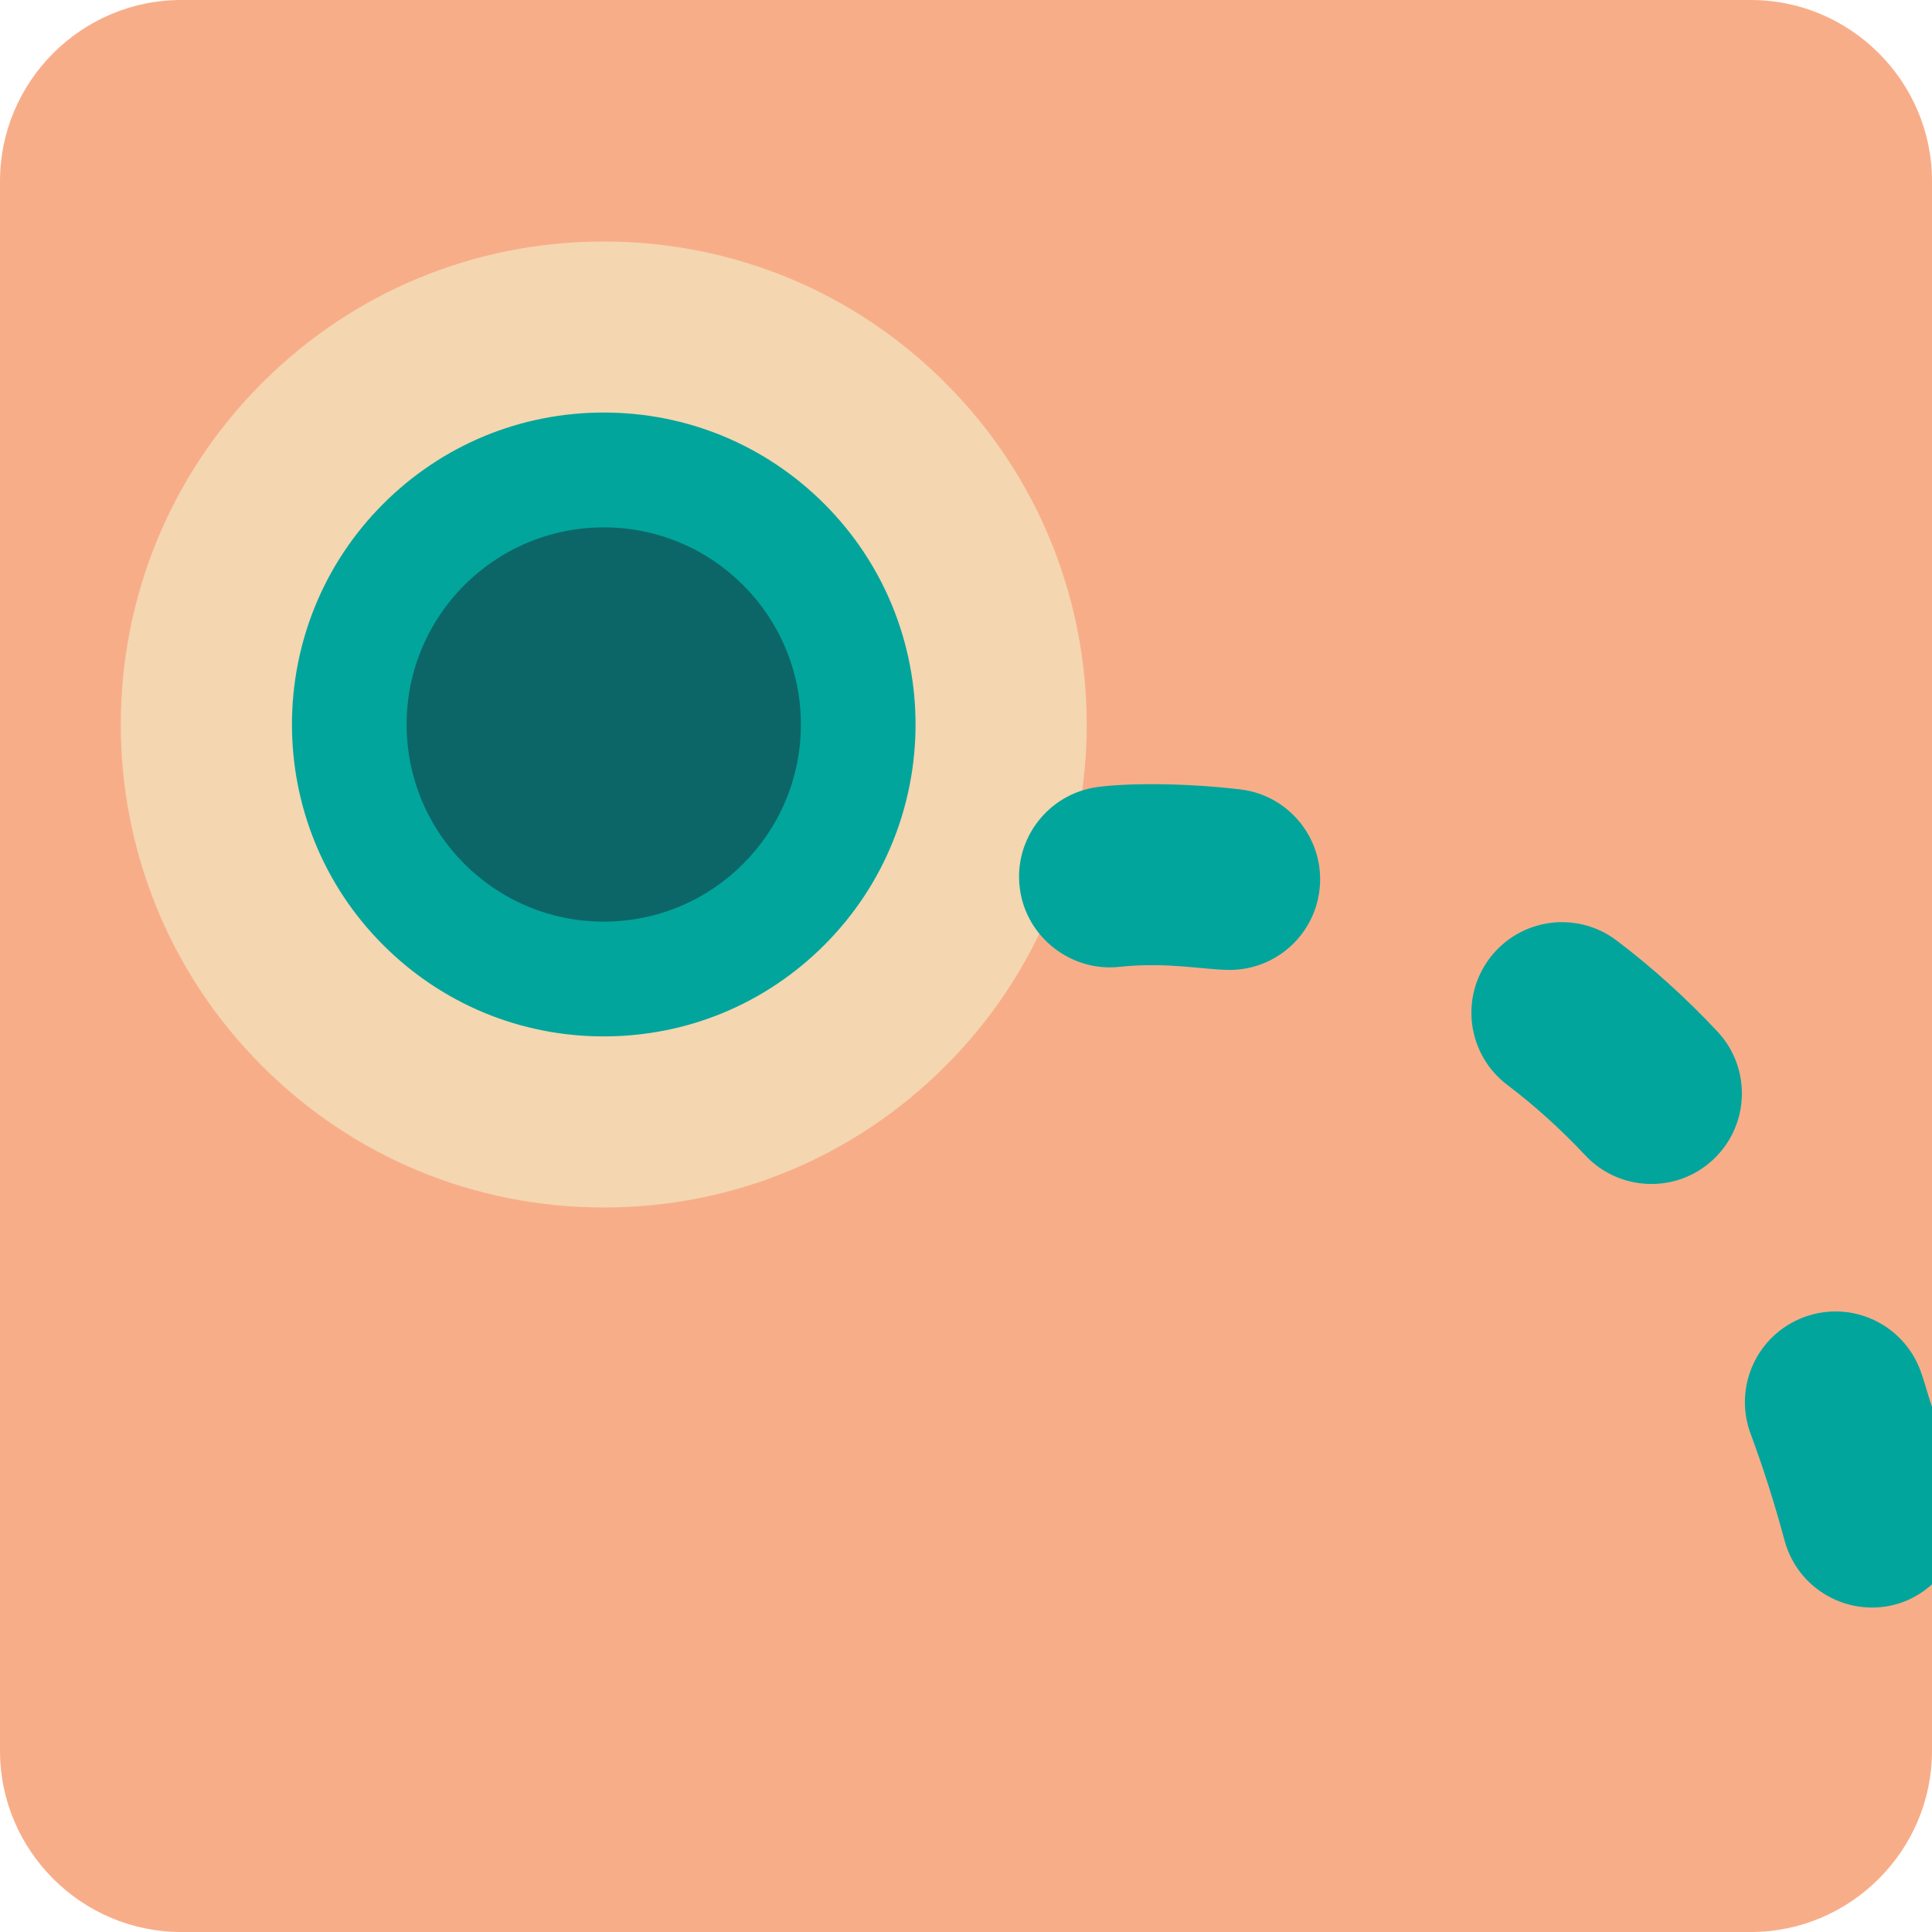
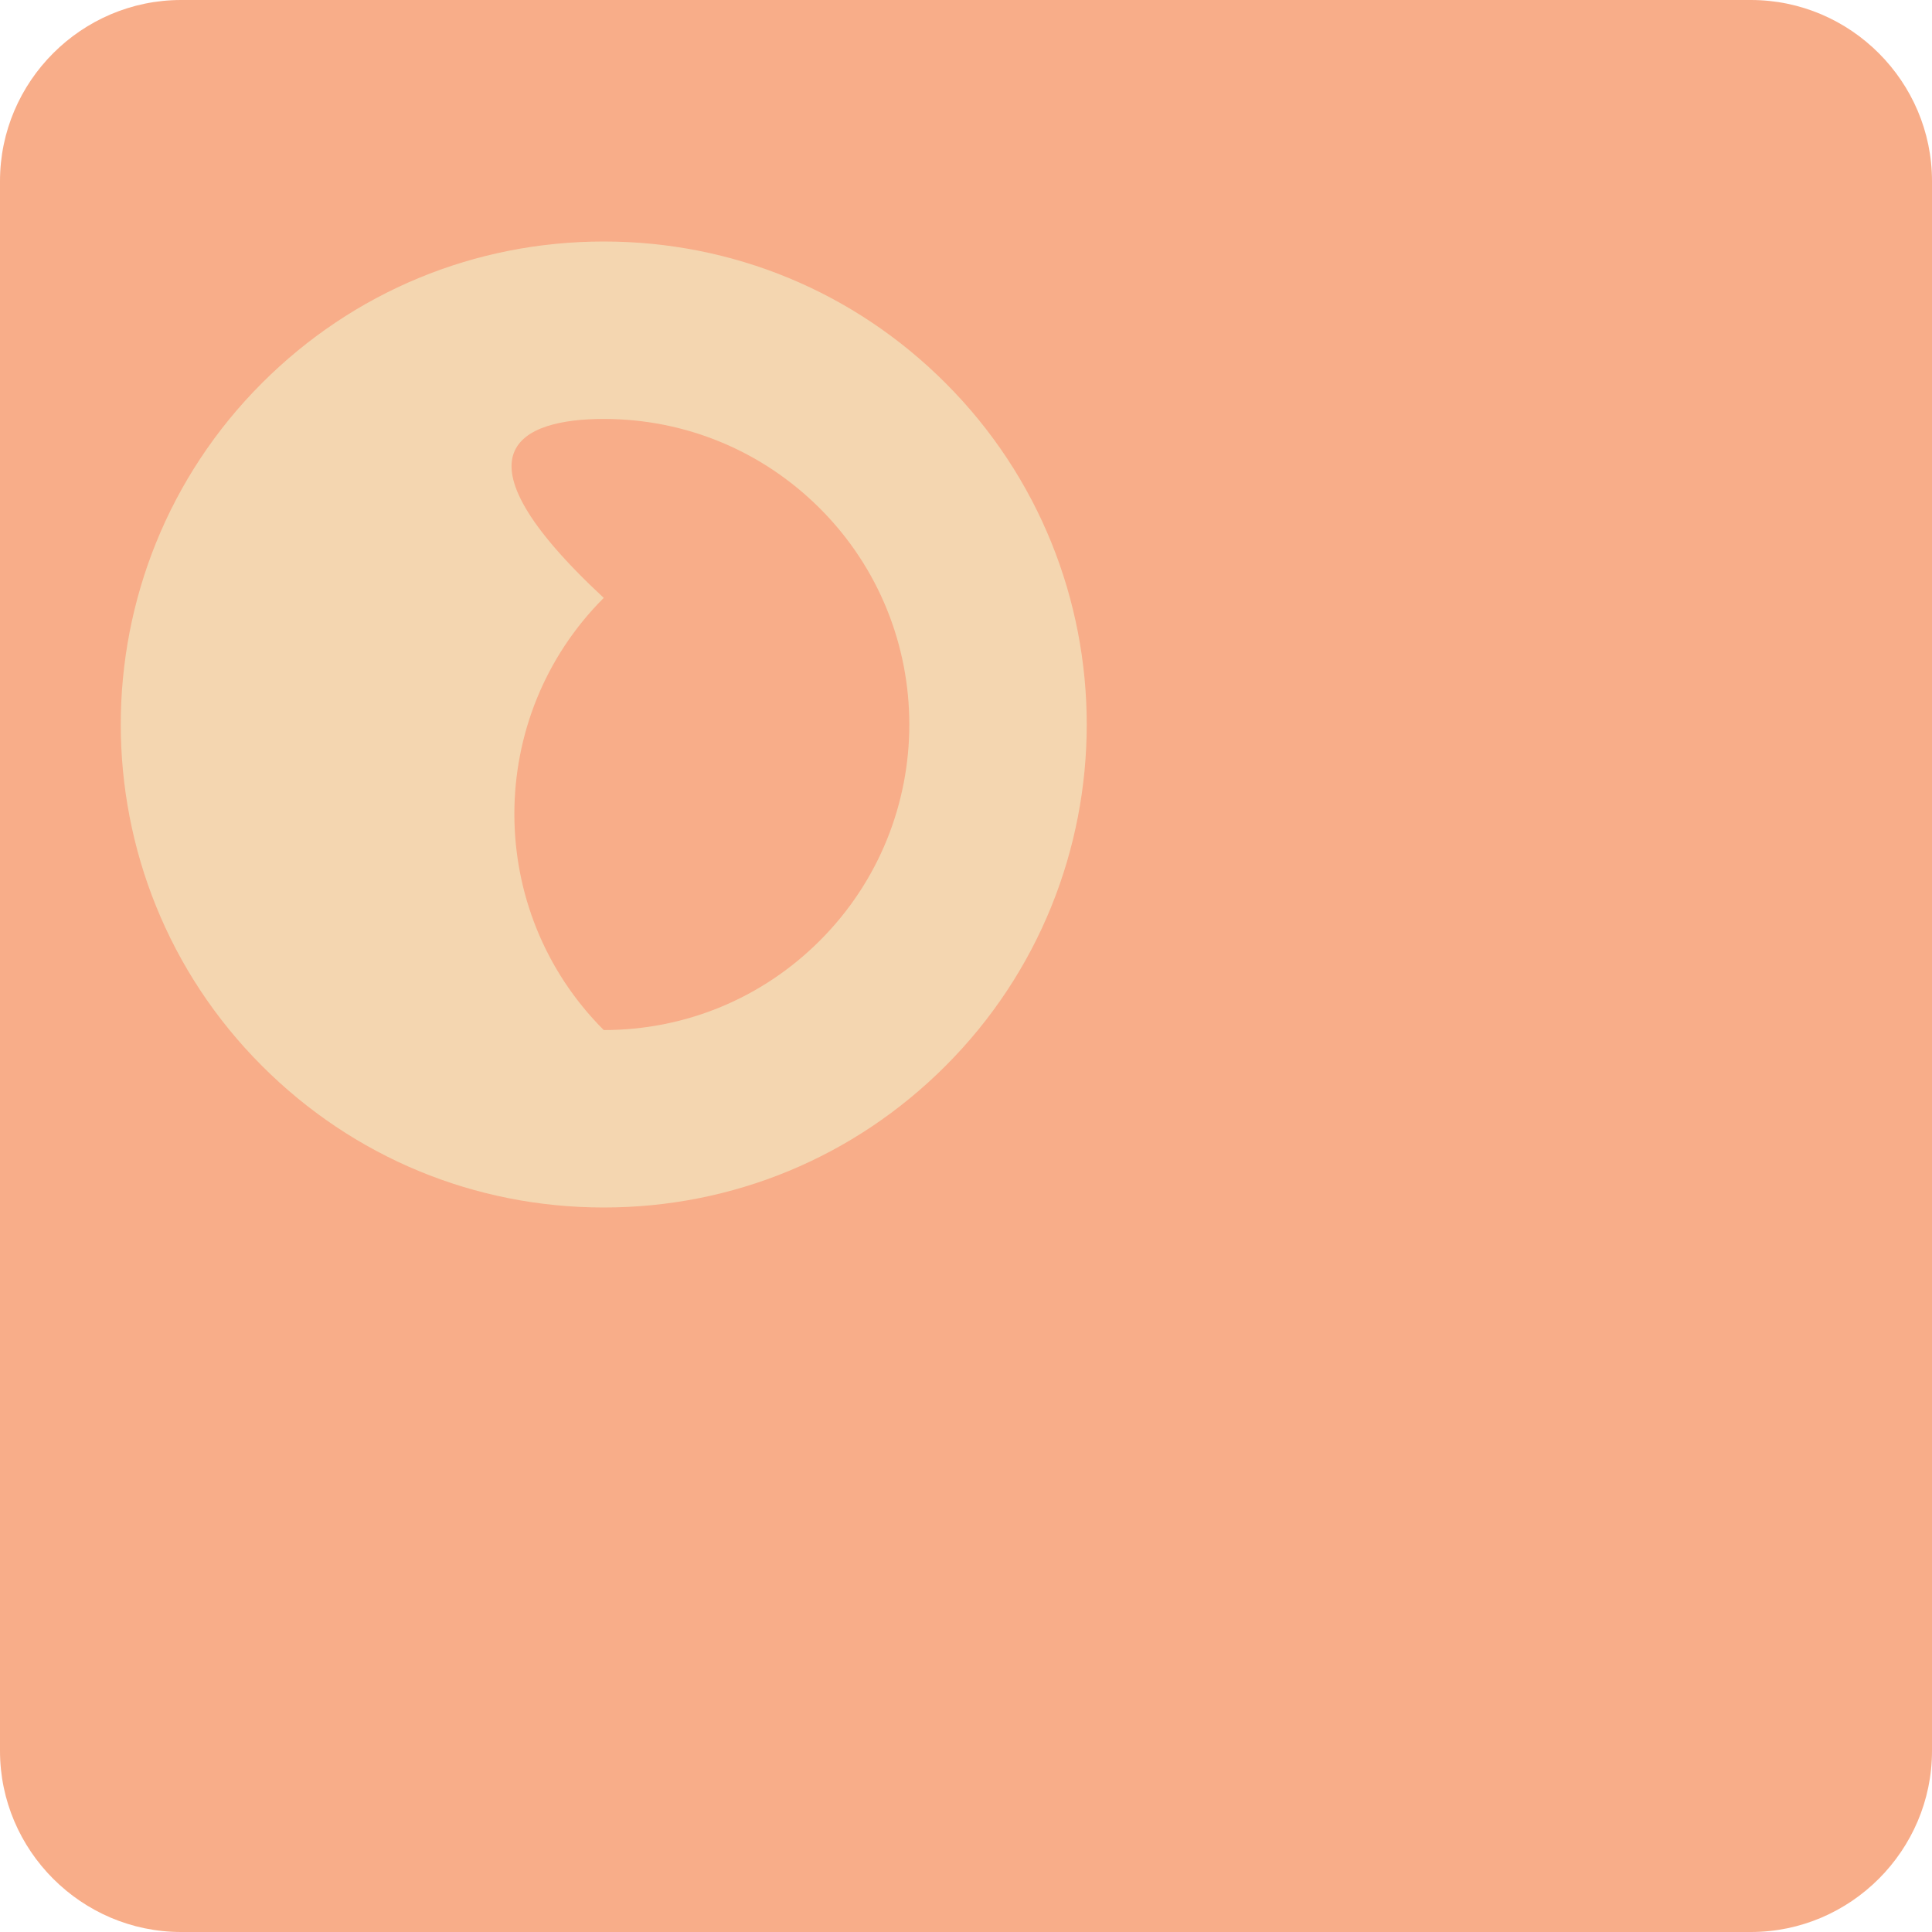
<svg xmlns="http://www.w3.org/2000/svg" version="1.1" id="Uploaded to svgrepo.com" width="800px" height="800px" viewBox="0 0 32 32" xml:space="preserve">
  <style type="text/css">
	.pictogram_zes{fill:#0C6667;}
	.pictogram_vijf{fill:#01A59C;}
	.pictogram_twee{fill:#F8AD89;}
	.pictogram_een{fill:#F4D6B0;}
	.st0{fill:none;}
	.st1{fill:#E54D2E;}
	.st2{fill:#F27261;}
</style>
  <g>
    <path class="pictogram_twee" d="M32,29c0,1.65-1.35,3-3,3H3c-1.65,0-3-1.35-3-3V3c0-1.65,1.35-3,3-3h26c1.65,0,3,1.35,3,3V29z" />
    <path class="st0" d="M10,6.939c-1.352,0-2.624,0.527-3.58,1.482c-1.974,1.974-1.974,5.184,0,7.158   c0.956,0.956,2.228,1.482,3.58,1.482s2.624-0.527,3.58-1.482c1.974-1.974,1.974-5.184,0-7.158C12.624,7.465,11.352,6.939,10,6.939z    M10,15.265c-1.804,0-3.267-1.462-3.267-3.265S8.196,8.735,10,8.735s3.267,1.462,3.267,3.265S11.804,15.265,10,15.265z" />
-     <path class="pictogram_een" d="M15.659,6.343C14.148,4.832,12.138,4,10,4S5.852,4.832,4.341,6.343   c-3.121,3.119-3.121,8.194,0,11.313C5.852,19.168,7.862,20,10,20s4.148-0.832,5.659-2.343C18.78,14.538,18.78,9.462,15.659,6.343z    M13.58,15.579c-0.956,0.956-2.228,1.482-3.58,1.482s-2.624-0.527-3.58-1.482c-1.974-1.974-1.974-5.184,0-7.158   C7.376,7.465,8.648,6.939,10,6.939s2.624,0.527,3.58,1.482C15.555,10.395,15.555,13.605,13.58,15.579z" />
-     <path class="pictogram_vijf" d="M13.653,15.653c-0.976,0.976-2.273,1.513-3.653,1.513s-2.678-0.538-3.653-1.513   c-2.015-2.015-2.015-5.292,0-7.307C7.322,7.371,8.62,6.833,10,6.833s2.678,0.538,3.653,1.513   C15.668,10.361,15.668,13.639,13.653,15.653z M24.676,15.868c-0.501,0.66-0.371,1.601,0.289,2.101   c0.454,0.344,0.889,0.737,1.292,1.167c0.562,0.601,1.513,0.639,2.12,0.069c0.604-0.566,0.636-1.515,0.069-2.12   c-0.519-0.554-1.08-1.062-1.669-1.507C26.116,15.078,25.177,15.208,24.676,15.868z M18.55,16.013   c0.799-0.083,1.397,0.052,1.818,0.052c0.749,0,1.396-0.561,1.487-1.323c0.098-0.823-0.489-1.569-1.312-1.667   c-1.002-0.118-1.935-0.099-2.367-0.039c-0.814,0.112-1.39,0.86-1.285,1.676C16.995,15.528,17.748,16.106,18.55,16.013z    M31.006,26.626c0.365,0,0.706-0.127,0.994-0.384v-2.937c-0.067-0.199-0.121-0.412-0.192-0.605c-0.29-0.777-1.151-1.174-1.93-0.883   c-0.776,0.289-1.171,1.152-0.883,1.929c0.209,0.562,0.398,1.157,0.563,1.769C29.738,26.185,30.344,26.626,31.006,26.626z" />
-     <circle class="pictogram_zes" cx="10" cy="12" r="3.265" />
+     <path class="pictogram_een" d="M15.659,6.343C14.148,4.832,12.138,4,10,4S5.852,4.832,4.341,6.343   c-3.121,3.119-3.121,8.194,0,11.313C5.852,19.168,7.862,20,10,20s4.148-0.832,5.659-2.343C18.78,14.538,18.78,9.462,15.659,6.343z    M13.58,15.579c-0.956,0.956-2.228,1.482-3.58,1.482c-1.974-1.974-1.974-5.184,0-7.158   C7.376,7.465,8.648,6.939,10,6.939s2.624,0.527,3.58,1.482C15.555,10.395,15.555,13.605,13.58,15.579z" />
  </g>
</svg>